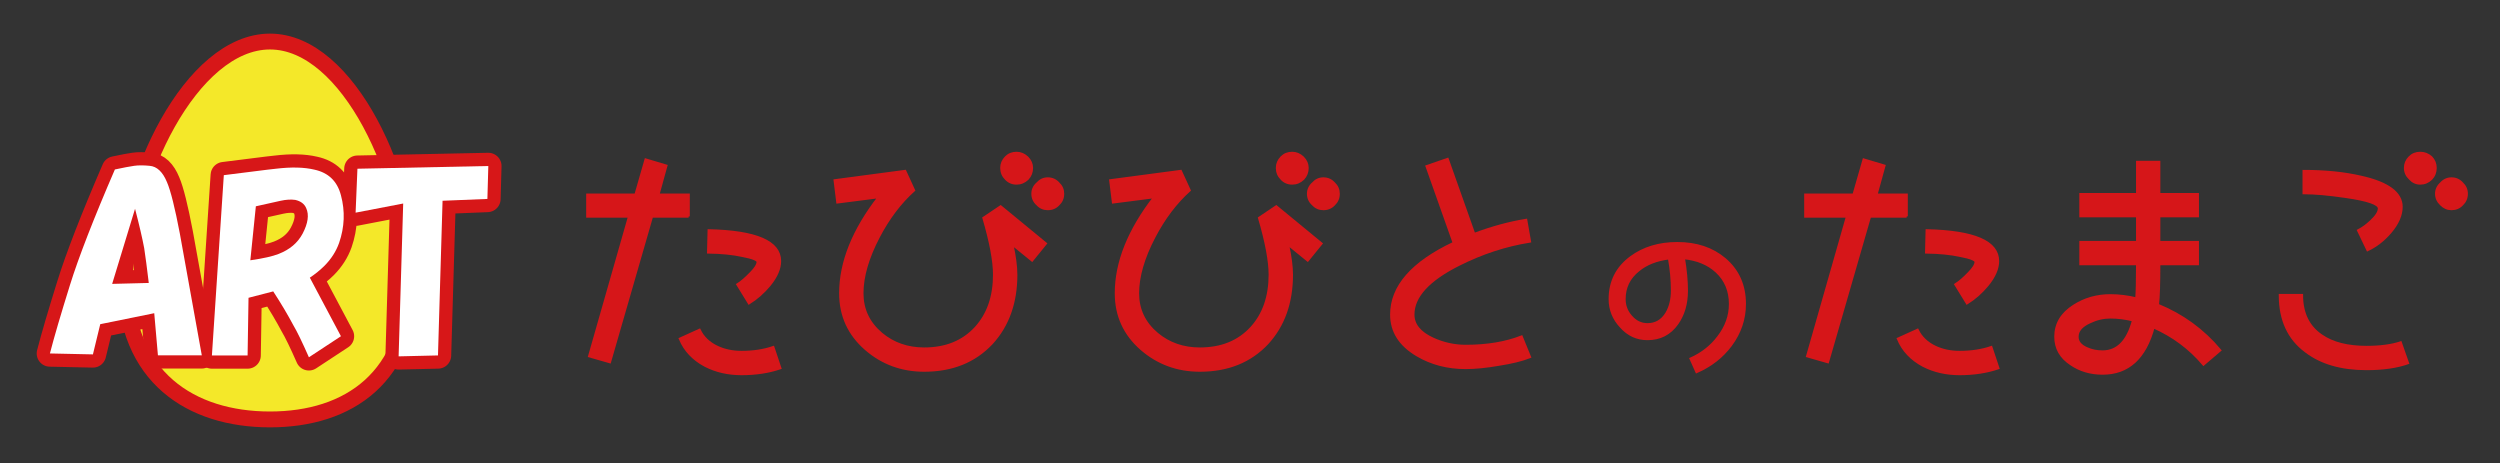
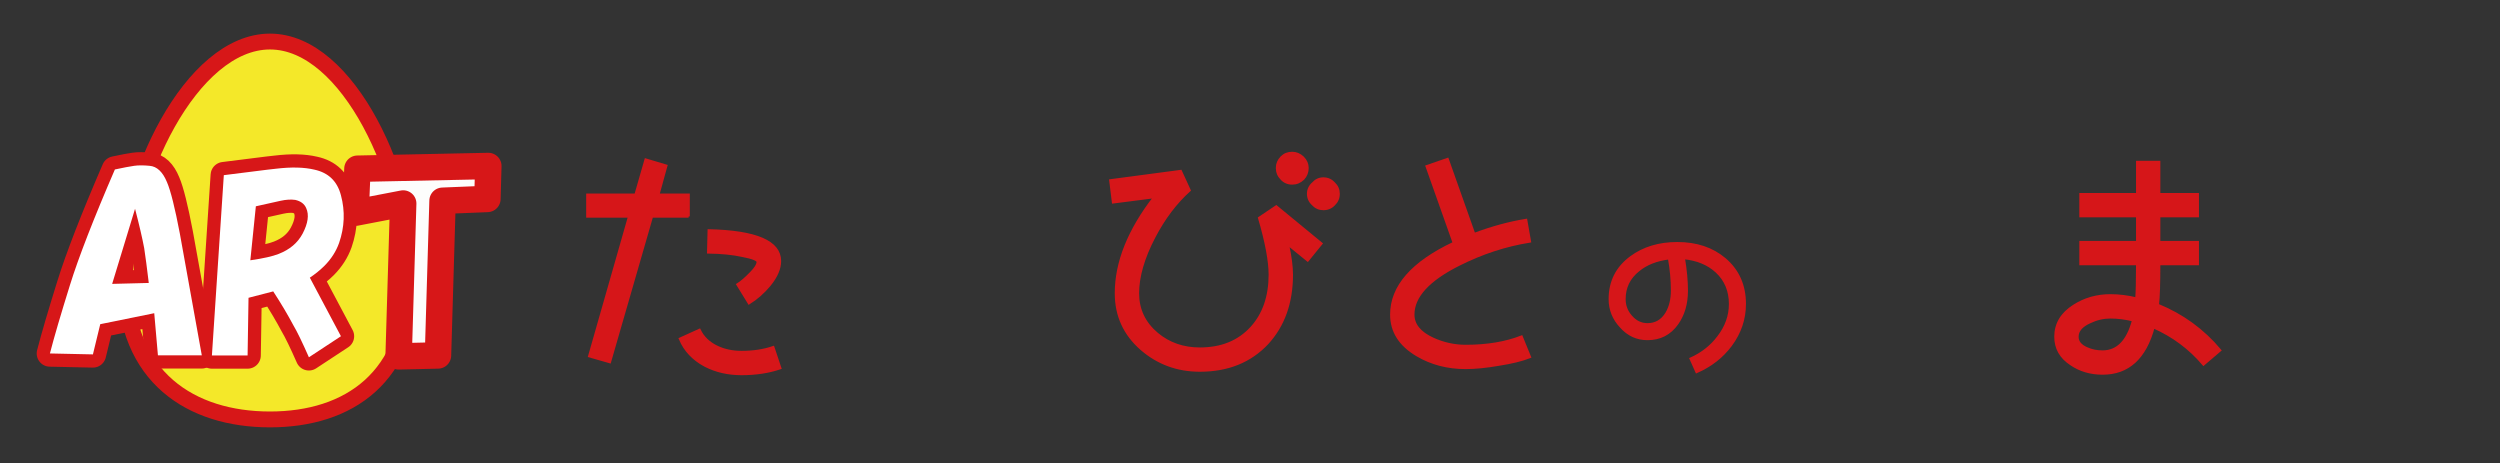
<svg xmlns="http://www.w3.org/2000/svg" version="1.1" id="レイヤー_1" x="0px" y="0px" viewBox="0 0 699.23 129.54" style="enable-background:new 0 0 699.23 129.54;" xml:space="preserve">
  <rect x="0" y="0" width="699.23" height="129.54" fill="#333333" stroke="none" />
  <style type="text/css"> .st0{fill:#D61619;stroke:#D61619;stroke-width:0.703;} .st1{fill:#F4E829;stroke:#D71718;stroke-width:4.436;} .st2{fill:#FDFDFC;stroke:#D71718;stroke-width:7.393;stroke-linecap:round;stroke-linejoin:round;} .st3{fill:#FFFFFF;} </style>
  <g>
    <path class="st0" d="M192.6,60.52h-10.28l-11.76,40.73l-5.73-1.64l11.17-39.09H164.3v-6.03h13.47l2.83-9.83l5.73,1.71l-2.24,8.12 h8.49V60.52z M218.2,102.95c-3.23,1.09-6.82,1.64-10.8,1.64c-3.72,0-7.1-0.77-10.12-2.31c-3.38-1.79-5.73-4.29-7.08-7.52l5.44-2.46 c0.99,2.09,2.65,3.67,4.99,4.77c2.03,0.95,4.29,1.41,6.77,1.41c3.28,0,6.23-0.44,8.86-1.35L218.2,102.95z M218.13,73.03 c0,2.08-0.96,4.32-2.9,6.7c-1.69,2.04-3.61,3.73-5.74,5.06l-3.2-5.21c1.09-0.69,2.31-1.74,3.65-3.13c1.34-1.34,2.01-2.41,2.01-3.2 c0-0.59-1.42-1.17-4.24-1.71c-2.73-0.6-5.93-0.92-9.61-0.97l0.15-6.11C211.5,64.76,218.13,67.62,218.13,73.03z" />
-     <path class="st0" d="M292.46,68.12l-3.8,4.68l-5.58-4.54c0.74,3.43,1.12,6.28,1.12,8.56c0,7.84-2.29,14.25-6.85,19.21 c-4.76,5.06-11.05,7.59-18.84,7.59c-6.3,0-11.76-2.01-16.38-6.03c-4.71-4.12-7.08-9.31-7.08-15.56c0-8.69,3.6-17.67,10.8-26.95 l-11.61,1.49l-0.75-6.1l19.65-2.61l2.46,5.36c-3.82,3.43-7.13,7.79-9.9,13.11c-3.03,5.81-4.54,11.04-4.54,15.71 c0,4.52,1.78,8.29,5.36,11.32c3.33,2.78,7.32,4.17,11.98,4.17c6.06,0,10.87-1.96,14.45-5.88c3.42-3.77,5.13-8.71,5.13-14.82 c0-3.82-0.99-9.11-2.97-15.86l4.76-3.2L292.46,68.12z M288.59,46.97c0,1.19-0.4,2.21-1.19,3.05c-0.9,0.85-1.91,1.27-3.06,1.27 c-1.19,0-2.18-0.42-2.98-1.27c-0.84-0.84-1.26-1.86-1.26-3.05c0-1.14,0.42-2.13,1.26-2.98c0.79-0.8,1.79-1.19,2.98-1.19 c1.09,0,2.09,0.42,2.98,1.26C288.17,44.91,288.59,45.88,288.59,46.97z M297.3,54.19c0,1.19-0.42,2.18-1.26,2.98 c-0.8,0.85-1.79,1.27-2.98,1.27c-1.14,0-2.12-0.42-2.9-1.27c-0.89-0.79-1.35-1.79-1.35-2.98c0-1.14,0.45-2.11,1.35-2.9 c0.79-0.89,1.76-1.34,2.9-1.34c1.19,0,2.18,0.45,2.98,1.34C296.88,52.08,297.3,53.05,297.3,54.19z" />
    <path class="st0" d="M369.55,68.12l-3.8,4.68l-5.58-4.54c0.74,3.43,1.12,6.28,1.12,8.56c0,7.84-2.29,14.25-6.85,19.21 c-4.76,5.06-11.05,7.59-18.84,7.59c-6.3,0-11.76-2.01-16.38-6.03c-4.71-4.12-7.08-9.31-7.08-15.56c0-8.69,3.6-17.67,10.8-26.95 l-11.61,1.49l-0.75-6.1l19.65-2.61l2.46,5.36c-3.82,3.43-7.13,7.79-9.9,13.11c-3.03,5.81-4.54,11.04-4.54,15.71 c0,4.52,1.78,8.29,5.36,11.32c3.33,2.78,7.32,4.17,11.98,4.17c6.06,0,10.87-1.96,14.45-5.88c3.42-3.77,5.13-8.71,5.13-14.82 c0-3.82-0.99-9.11-2.97-15.86l4.76-3.2L369.55,68.12z M365.68,46.97c0,1.19-0.4,2.21-1.19,3.05c-0.9,0.85-1.91,1.27-3.06,1.27 c-1.19,0-2.18-0.42-2.98-1.27c-0.84-0.84-1.26-1.86-1.26-3.05c0-1.14,0.42-2.13,1.26-2.98c0.79-0.8,1.79-1.19,2.98-1.19 c1.09,0,2.09,0.42,2.98,1.26C365.25,44.91,365.68,45.88,365.68,46.97z M374.38,54.19c0,1.19-0.42,2.18-1.26,2.98 c-0.8,0.85-1.79,1.27-2.98,1.27c-1.14,0-2.12-0.42-2.9-1.27c-0.89-0.79-1.35-1.79-1.35-2.98c0-1.14,0.45-2.11,1.35-2.9 c0.79-0.89,1.76-1.34,2.9-1.34c1.19,0,2.18,0.45,2.98,1.34C373.96,52.08,374.38,53.05,374.38,54.19z" />
    <path class="st0" d="M427.87,99.83c-2.09,0.84-5.01,1.56-8.78,2.15c-3.48,0.6-6.53,0.9-9.16,0.9c-5.07,0-9.61-1.19-13.63-3.58 c-4.76-2.83-7.15-6.6-7.15-11.31c0-7.85,5.83-14.52,17.5-20.03l-7.6-21.44l5.81-2.01l7.44,20.99c5.02-1.88,9.86-3.2,14.52-3.95 l1.05,5.96c-6.8,1.09-13.4,3.25-19.81,6.48c-8.54,4.27-12.8,8.94-12.8,14c0,2.82,1.83,5.09,5.51,6.78 c2.92,1.33,5.98,2.01,9.16,2.01c6,0,11.22-0.87,15.63-2.6L427.87,99.83z" />
    <path class="st0" d="M487.98,85.01c0,4.16-1.28,8.01-3.87,11.51c-2.44,3.28-5.64,5.77-9.58,7.49l-1.64-3.67 c3.17-1.42,5.76-3.46,7.74-6.1c2.18-2.82,3.28-5.89,3.28-9.23c0-3.67-1.26-6.69-3.77-9.03c-2.35-2.18-5.42-3.46-9.23-3.83 c0.57,3.41,0.85,6.45,0.85,9.14c0,3.64-0.9,6.72-2.68,9.23c-2.02,2.85-4.78,4.27-8.29,4.27c-2.91,0-5.38-1.13-7.39-3.38 c-2.09-2.22-3.13-4.8-3.13-7.74c0-4.9,1.97-8.8,5.9-11.71c3.54-2.61,7.86-3.92,12.96-3.92c5.33,0,9.74,1.47,13.25,4.42 C486.11,75.63,487.98,79.82,487.98,85.01z M467.68,81.29c0-2.98-0.28-6.01-0.84-9.08c-3.51,0.43-6.38,1.56-8.59,3.38 c-2.62,2.09-3.92,4.78-3.92,8.09c0,1.82,0.61,3.42,1.83,4.82c1.29,1.49,2.83,2.23,4.62,2.23c2.31,0,4.1-1.04,5.36-3.13 C467.17,85.84,467.68,83.74,467.68,81.29z" />
-     <path class="st0" d="M533.26,60.52h-10.27l-11.77,40.73l-5.73-1.64l11.16-39.09h-11.68v-6.03h13.48l2.83-9.83l5.73,1.71l-2.24,8.12 h8.48V60.52z M558.87,102.95c-3.23,1.09-6.83,1.64-10.79,1.64c-3.73,0-7.1-0.77-10.13-2.31c-3.37-1.79-5.73-4.29-7.07-7.52 l5.43-2.46c1,2.09,2.66,3.67,4.99,4.77c2.04,0.95,4.29,1.41,6.78,1.41c3.27,0,6.22-0.44,8.85-1.35L558.87,102.95z M558.8,73.03 c0,2.08-0.97,4.32-2.91,6.7c-1.69,2.04-3.6,3.73-5.73,5.06l-3.2-5.21c1.09-0.69,2.31-1.74,3.64-3.13c1.34-1.34,2.01-2.41,2.01-3.2 c0-0.59-1.41-1.17-4.24-1.71c-2.73-0.6-5.93-0.92-9.6-0.97l0.15-6.11C552.17,64.76,558.8,67.62,558.8,73.03z" />
    <path class="st0" d="M620.92,97.97l-4.62,3.94c-3.82-4.52-8.48-7.99-13.99-10.42c-2.33,8.64-7.07,12.96-14.22,12.96 c-3.38,0-6.33-0.87-8.86-2.61c-2.88-1.89-4.32-4.44-4.32-7.66c0-3.58,1.71-6.45,5.15-8.64c3.02-1.94,6.43-2.91,10.2-2.91 c2.42,0,4.86,0.31,7.29,0.9c0.15-1.69,0.23-4.92,0.23-9.68h-15.86v-6.11h15.86v-7.3h-15.86v-6.1h15.86v-9.01h6.1v9.01h10.8v6.1 h-10.8v7.3h10.8v6.11h-10.8c0,5.36-0.12,9.18-0.37,11.46C610.35,88.09,616.16,92.31,620.92,97.97z M596.65,89.56 c-2.18-0.55-4.32-0.82-6.4-0.82c-1.94,0-3.85,0.44-5.73,1.34c-2.33,1.04-3.5,2.41-3.5,4.1c0,1.43,0.89,2.53,2.68,3.28 c1.29,0.6,2.76,0.89,4.39,0.89C592.26,98.34,595.12,95.41,596.65,89.56z" />
-     <path class="st0" d="M673.44,101.54c-3.13,1.09-6.98,1.64-11.54,1.64c-7.05,0-12.71-1.64-16.98-4.92c-4.82-3.57-7.22-8.8-7.22-15.7 h6.1c0,5.06,1.84,8.83,5.51,11.32c3.08,2.13,7.28,3.2,12.59,3.2c3.82,0,7-0.43,9.53-1.26L673.44,101.54z M671.66,57.84 c0,2.33-1.05,4.71-3.13,7.15c-1.88,2.18-3.99,3.82-6.33,4.91l-2.6-5.43c1.24-0.64,2.43-1.51,3.58-2.61 c1.49-1.39,2.23-2.58,2.23-3.57c0-1.29-3.13-2.38-9.37-3.27c-4.77-0.7-8.66-1.04-11.69-1.04v-6.11c6,0,11.36,0.54,16.08,1.64 C667.9,51.19,671.66,53.97,671.66,57.84z M681.18,46.97c0,1.19-0.39,2.21-1.19,3.05c-0.89,0.85-1.9,1.27-3.05,1.27 c-1.15,0-2.11-0.45-2.91-1.34c-0.89-0.84-1.33-1.84-1.33-2.98c0-1.14,0.42-2.13,1.26-2.98c0.79-0.8,1.79-1.19,2.98-1.19 c1.14,0,2.16,0.4,3.05,1.19C680.79,44.84,681.18,45.83,681.18,46.97z M689.9,54.19c0,1.19-0.43,2.18-1.27,2.98 c-0.79,0.85-1.79,1.27-2.98,1.27c-1.09,0-2.06-0.42-2.9-1.27c-0.89-0.85-1.34-1.84-1.34-2.98c0-1.14,0.45-2.11,1.34-2.9 c0.79-0.89,1.77-1.34,2.9-1.34c1.19,0,2.18,0.45,2.98,1.34C689.47,52.08,689.9,53.05,689.9,54.19z" />
  </g>
  <g>
    <g>
      <path class="st1" d="M114.93,77.89c0,27.61-17.34,39.42-39.42,39.42c-22.09,0-40.56-11.81-40.56-39.42 c0-27.61,18.48-66.27,40.56-66.27C97.59,11.62,114.93,50.28,114.93,77.89z" />
    </g>
    <g>
      <path class="st2" d="M19.59,79.65c2.39-7.68,6.57-18.43,12.54-32.25c2.39-0.51,4.18-0.85,5.38-1.02c1.19-0.17,2.64-0.17,4.35,0 c2.05,0.17,3.67,1.71,4.86,4.61c1.02,2.39,2.22,7.17,3.58,14.34l6.14,34.05H44.17l-1.03-11.78l-15.1,3.07l-2.05,8.45l-12.03-0.26 C15.15,94.24,17.03,87.85,19.59,79.65L19.59,79.65z M31.37,79.4l10.24-0.26c-0.51-4.27-0.94-7.51-1.28-9.73 c-0.51-2.73-1.36-6.4-2.56-11.01L31.37,79.4z" />
      <path class="st2" d="M69.51,83.29l-0.26,16.13h-9.98l3.33-50.43l12.28-1.54l2.31-0.26c4.27-0.51,7.85-0.43,10.75,0.26 c3.92,0.85,6.4,3.24,7.42,7.17c1.19,4.44,1.02,8.87-0.51,13.31c-0.85,2.39-2.22,4.52-4.09,6.4c-1.2,1.19-2.56,2.3-4.1,3.33 l8.7,16.38l-8.96,5.89c-1.88-4.27-3.33-7.25-4.35-8.96c-1.54-2.9-3.41-6.06-5.63-9.47L69.51,83.29z M71.56,57.7l-1.54,15.1 c3.58-0.51,6.23-1.11,7.94-1.79c3.07-1.2,5.29-3.07,6.66-5.63c1.53-2.9,1.88-5.29,1.02-7.17c-0.51-1.2-1.54-1.96-3.07-2.3 c-1.2-0.17-2.56-0.09-4.1,0.25L71.56,57.7z" />
      <path class="st2" d="M136.58,46.43l-0.26,9.21l-12.54,0.51l-1.28,43.26l-11.01,0.26l1.28-42.75l-13.31,2.56l0.51-12.29 L136.58,46.43z" />
    </g>
    <g>
      <path class="st3" d="M19.59,79.65c2.39-7.68,6.57-18.43,12.54-32.25c2.39-0.51,4.18-0.85,5.38-1.02c1.19-0.17,2.64-0.17,4.35,0 c2.05,0.17,3.67,1.71,4.86,4.61c1.02,2.39,2.22,7.17,3.58,14.34l6.14,34.05H44.17l-1.03-11.78l-15.1,3.07l-2.05,8.45l-12.03-0.26 C15.15,94.24,17.03,87.85,19.59,79.65L19.59,79.65z M31.37,79.4l10.24-0.26c-0.51-4.27-0.94-7.51-1.28-9.73 c-0.51-2.73-1.36-6.4-2.56-11.01L31.37,79.4z" />
      <path class="st3" d="M69.51,83.29l-0.26,16.13h-9.98l3.33-50.43l12.28-1.54l2.31-0.26c4.27-0.51,7.85-0.43,10.75,0.26 c3.92,0.85,6.4,3.24,7.42,7.17c1.19,4.44,1.02,8.87-0.51,13.31c-0.85,2.39-2.22,4.52-4.09,6.4c-1.2,1.19-2.56,2.3-4.1,3.33 l8.7,16.38l-8.96,5.89c-1.88-4.27-3.33-7.25-4.35-8.96c-1.54-2.9-3.41-6.06-5.63-9.47L69.51,83.29z M71.56,57.7l-1.54,15.1 c3.58-0.51,6.23-1.11,7.94-1.79c3.07-1.2,5.29-3.07,6.66-5.63c1.53-2.9,1.88-5.29,1.02-7.17c-0.51-1.2-1.54-1.96-3.07-2.3 c-1.2-0.17-2.56-0.09-4.1,0.25L71.56,57.7z" />
-       <path class="st3" d="M136.58,46.43l-0.26,9.21l-12.54,0.51l-1.28,43.26l-11.01,0.26l1.28-42.75l-13.31,2.56l0.51-12.29 L136.58,46.43z" />
    </g>
  </g>
</svg>